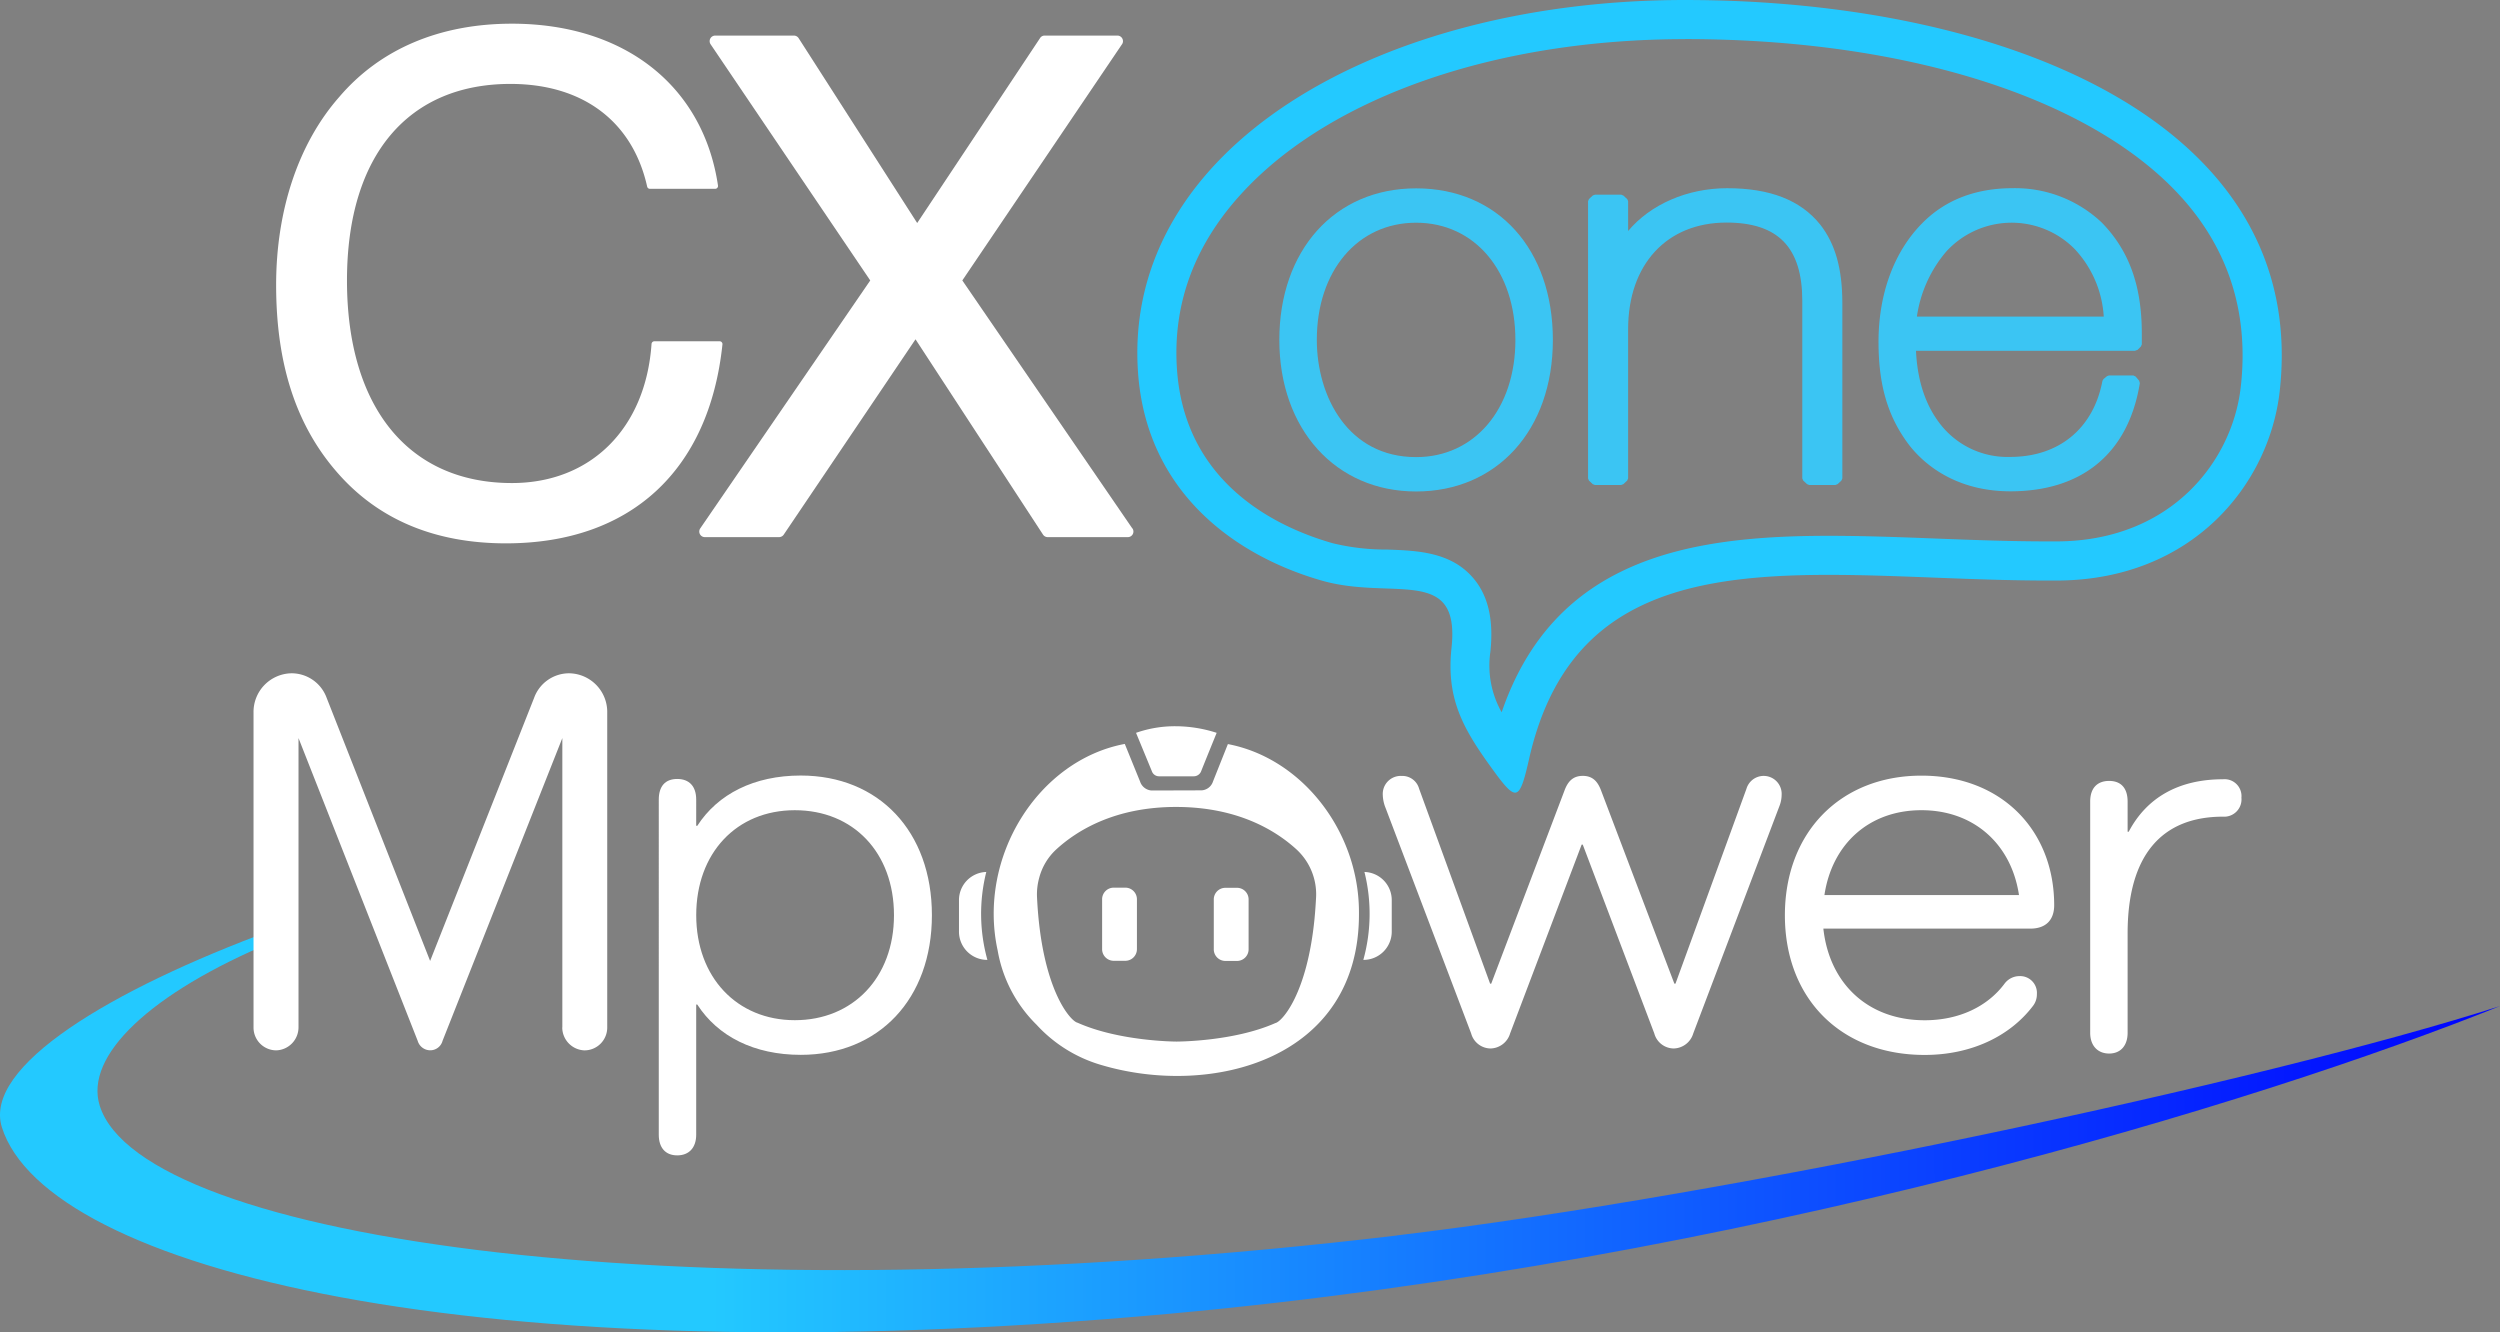
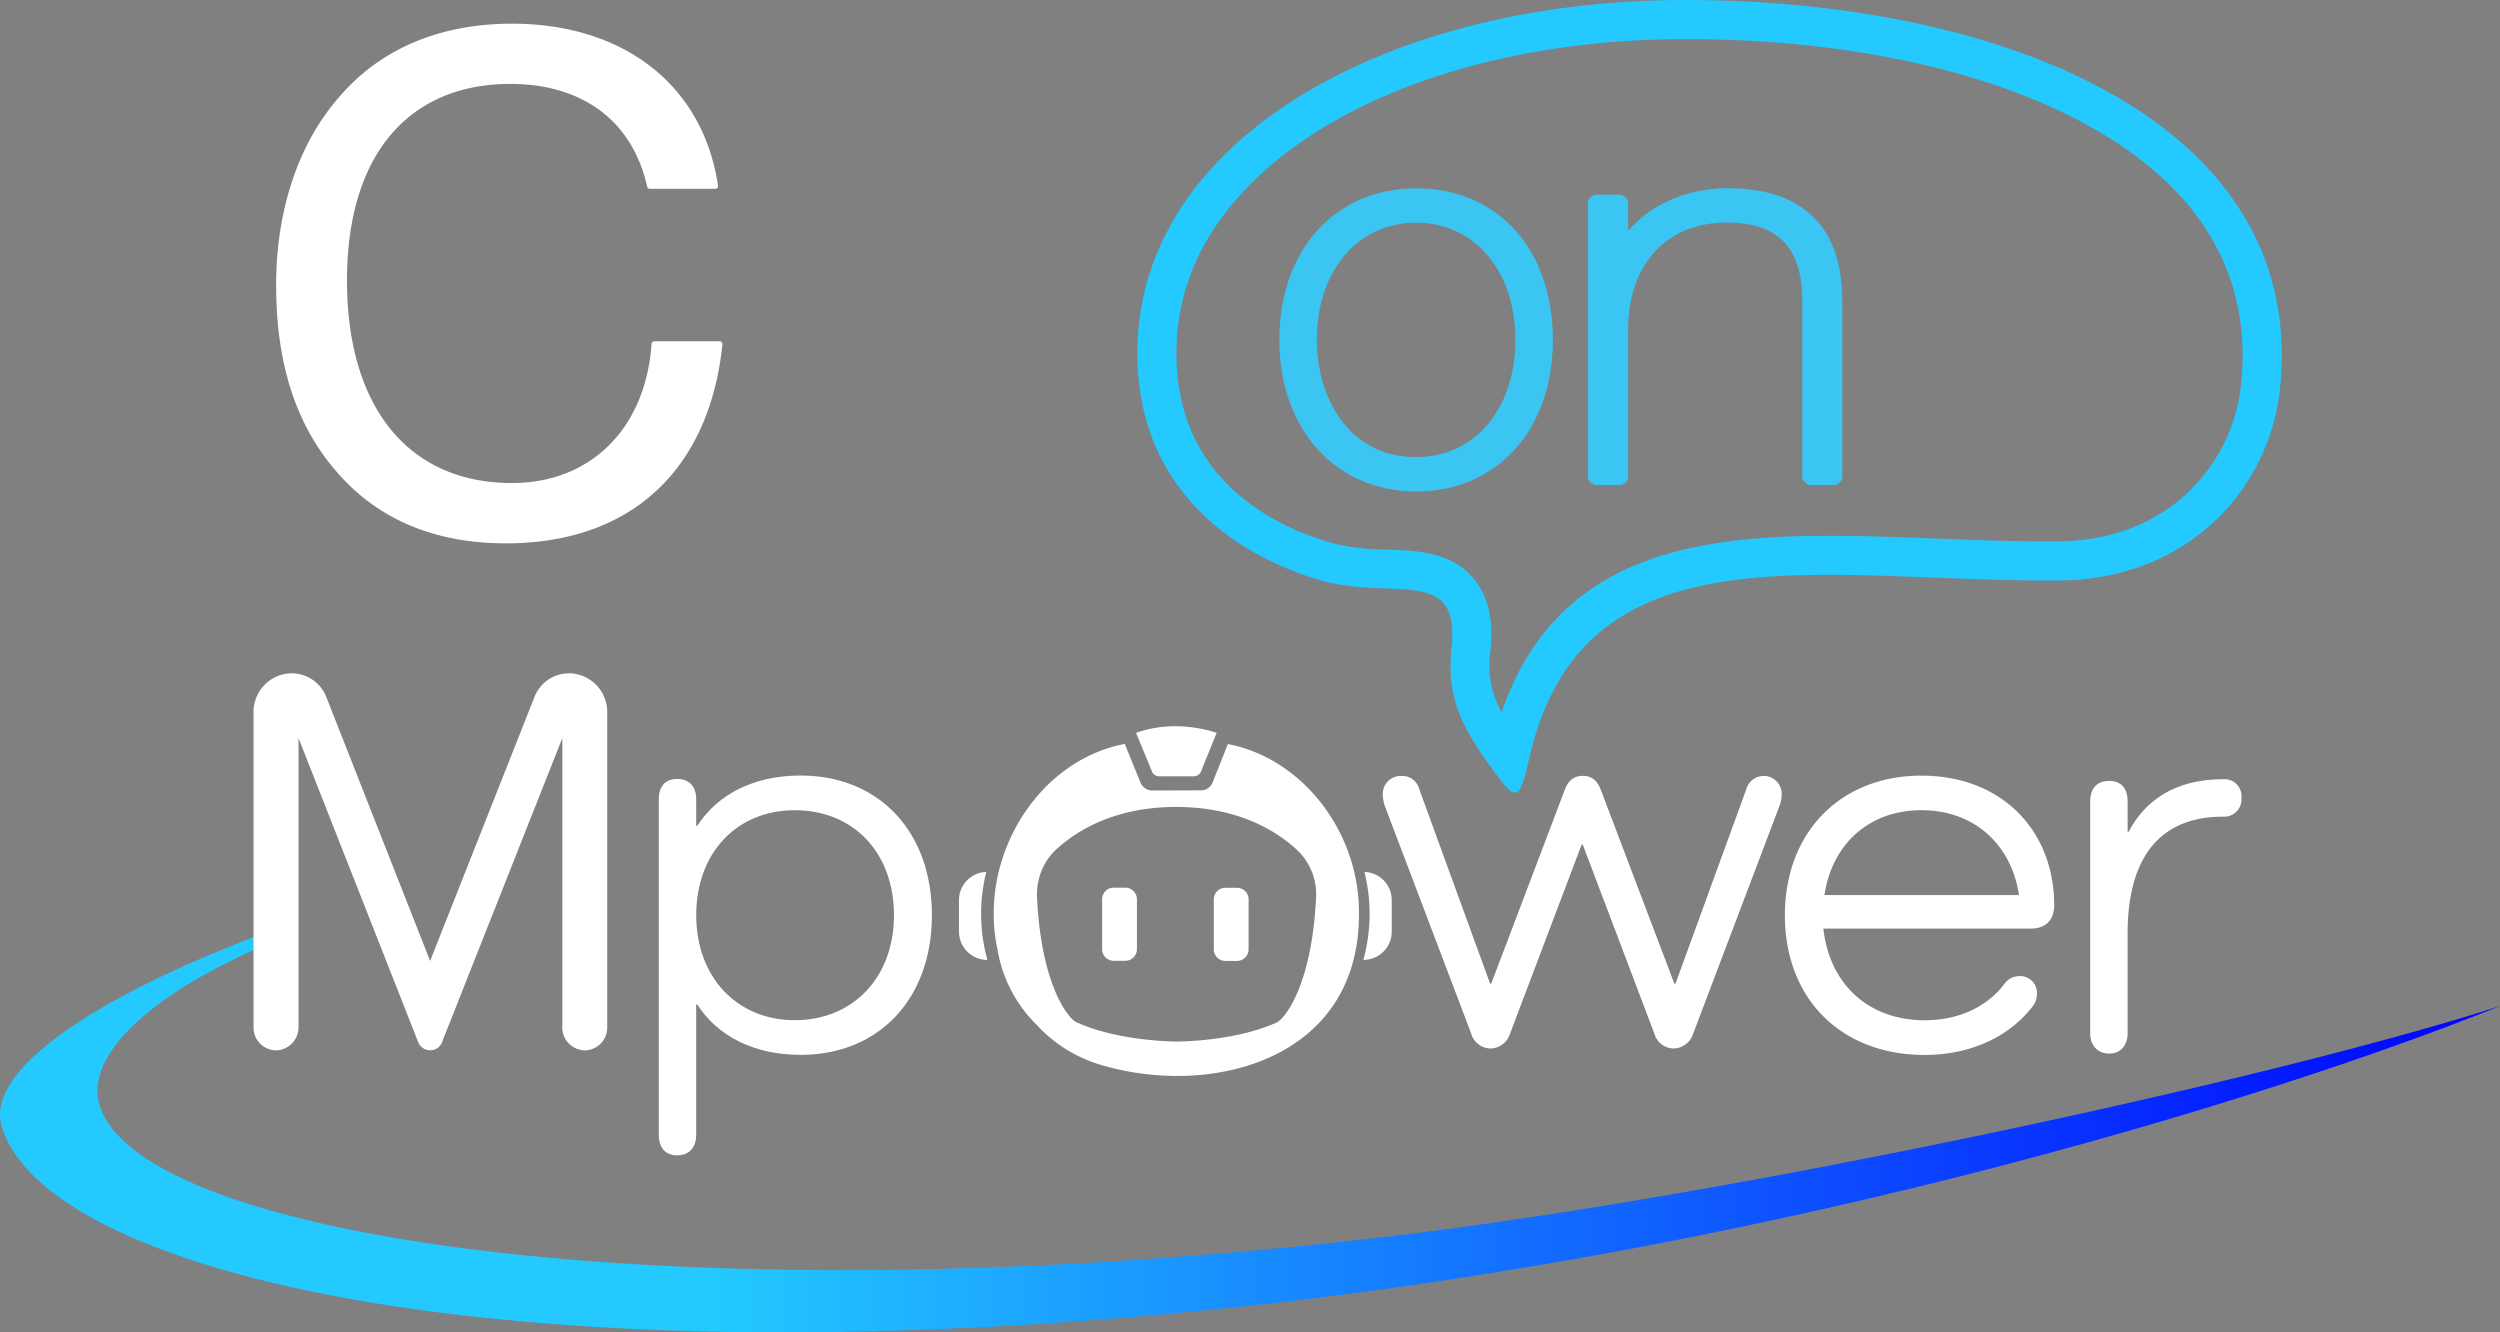
<svg xmlns="http://www.w3.org/2000/svg" id="Layer_1" data-name="Layer 1" width="460.475" height="245.405" viewBox="0 0 460.475 245.405">
  <rect x="0" y="0" width="460.475" height="245.405" fill="#808080" stroke="none" />
  <defs>
    <linearGradient id="linear-gradient" x1="0.02" y1="0.609" x2="0.983" y2="0.609" gradientUnits="objectBoundingBox">
      <stop offset="0.28" stop-color="#23c9ff" />
      <stop offset="1" stop-color="#0006ff" />
    </linearGradient>
  </defs>
  <g id="グループ_661" data-name="グループ 661" transform="translate(0 0)">
    <path id="パス_639" data-name="パス 639" d="M257.321,178.873c-130.749,15.565-231.165.754-238.947-23.878-2.906-9.207,9.305-20.776,31.814-30.193l.084-2.222C20.33,133.632-3.185,147.757.35,158.963c8.188,25.932,86.57,46.065,215.069,34.329,105.362-9.613,200.79-38.856,245.053-56.67-43.439,13.944-141.717,34.93-203.165,42.237Z" transform="translate(0.002 48.687)" fill="url(#linear-gradient)" />
    <path id="パス_640" data-name="パス 640" d="M250.821,7.2c40.91,0,75.141,10.94,91.558,29.285,8.649,9.669,12.3,21.349,10.8,34.72-1.509,13.651-12.728,28.391-33.784,28.517h-1.579c-7,0-14.07-.265-20.916-.531-6.8-.265-13.231-.5-19.575-.5-25.708,0-50.564,4.122-60.289,32.5a17.483,17.483,0,0,1-2.082-11.094c.643-5.98-.405-10.465-3.227-13.706-4.122-4.764-10.339-4.974-15.816-5.17a41.36,41.36,0,0,1-10.032-1.174c-10.074-2.878-27.175-10.87-28.642-31.968-.852-12.156,3.269-23.193,12.253-32.82C185.865,17.688,216.268,7.21,250.821,7.21m0-7.21c-56.768,0-103.63,27.413-100.765,68.56,1.551,22.313,18.177,33.9,33.854,38.381,13.036,3.73,25.527-2.906,23.892,12.365-.964,8.984,1.844,14.419,6.832,21.391,2.487,3.465,3.884,5.3,4.876,5.3s1.621-1.956,2.543-6.064c6.581-29.355,28.349-34.049,55.287-34.049,12.7,0,26.533,1.048,40.49,1.048h1.621c24.842-.154,38.982-17.7,40.9-34.93,5.477-49.474-50.774-72-109.526-72Z" transform="translate(59.554 0)" fill="#23c9ff" />
    <path id="パス_641" data-name="パス 641" d="M118.471,61.788a.5.5,0,0,0-.377-.168h-12.03a.528.528,0,0,0-.517.475c-1.076,15.579-11.178,25.638-25.722,25.638-19.016,0-30.375-13.944-30.375-37.3s11.527-36.215,30.1-36.215c13.329,0,22.509,6.888,25.191,18.918a.521.521,0,0,0,.5.405h12.03a.52.52,0,0,0,.391-.182.543.543,0,0,0,.126-.405c-2.725-18.4-17.255-29.83-37.962-29.83-13.287,0-24.283,4.667-31.814,13.511C40.522,25.154,36.4,37.449,36.4,51.253c0,14.615,3.7,25.946,11.331,34.622,7.531,8.607,17.954,12.966,31,12.966,22.886,0,37.431-13.357,39.876-36.648a.494.494,0,0,0-.126-.391Z" transform="translate(14.461 1.239)" fill="#fff" />
    <g id="グループ_655" data-name="グループ 655" transform="translate(235.639 34.664)">
      <path id="パス_642" data-name="パス 642" d="M219.033,52.746c0-16.7-10.13-27.916-25.191-27.916S168.65,36.315,168.65,52.746s10.367,27.916,25.191,27.916S219.033,69.442,219.033,52.746Zm-6.9,0c0,12.714-7.517,21.587-18.289,21.587-12.561,0-18.289-11.191-18.289-21.587,0-12.714,7.517-21.587,18.289-21.587S212.131,40.031,212.131,52.746Z" transform="translate(-168.65 -24.802)" fill="#3bc5f3" />
      <path id="パス_643" data-name="パス 643" d="M216.56,26.822l-.7-.657L215.442,26h-4.806l-.419.154-.7.657-.168.391V78.28l.168.391.7.657.419.154h4.806l.419-.168.7-.657.168-.391V50.77c0-11.918,7.112-19.63,18.122-19.63,9.515,0,13.958,4.583,13.958,14.433V78.266l.168.391.7.657.419.168H254.9l.419-.168.7-.657.168-.391v-32.3c0-6.315-1.3-10.912-4.08-14.461-3.619-4.5-9.235-6.693-17.144-6.693-7.321,0-14.126,2.976-18.233,7.88V27.2l-.168-.391Z" transform="translate(-152.484 -24.81)" fill="#3bc5f3" />
-       <path id="パス_644" data-name="パス 644" d="M295.312,54.626l.657-.657.168-.391V51.566c0-8.774-2.333-15.257-7.363-20.413a23.2,23.2,0,0,0-16.431-6.343c-6.888,0-12.519,2.208-16.738,6.539-5.128,5.225-7.964,12.952-7.964,21.768,0,7.782,1.635,13.511,5.309,18.555,1.956,2.7,7.7,8.97,18.988,8.97,13.134,0,21.573-6.93,23.766-19.519l.07-.405-.126-.447L295,59.5l-.419-.2h-4.5l-.349.126-.643.531-.2.321-.056.279c-1.719,8.607-8.048,13.748-16.92,13.748a15.678,15.678,0,0,1-13.189-6.427c-2.543-3.437-3.94-7.838-4.178-13.12h40.337l.391-.154Zm-40.6-6.176a23.624,23.624,0,0,1,5.421-11.988,16.317,16.317,0,0,1,23.613-.475,19.92,19.92,0,0,1,5.379,12.477H254.71Z" transform="translate(-137.276 -24.81)" fill="#3bc5f3" />
    </g>
-     <path id="パス_645" data-name="パス 645" d="M171.944,95.465,140.633,49.791,170,6.353a.986.986,0,0,0,.224-.629,1.029,1.029,0,0,0-1.02-1.034h-13.4a.99.99,0,0,0-.852.461L132.32,39.215,110.482,5.165a1.045,1.045,0,0,0-.866-.475H95.127A1.029,1.029,0,0,0,94.274,6.3l29.4,43.494L92.36,95.465a1.029,1.029,0,0,0,.852,1.607h13.664a1.047,1.047,0,0,0,.852-.447l24.283-35.992L155.5,96.611a1.031,1.031,0,0,0,.866.461H171.12a1.03,1.03,0,0,0,.852-1.607Z" transform="translate(36.617 1.863)" fill="#fff" />
    <g id="グループ_660" data-name="グループ 660" transform="translate(46.697 124.014)">
      <g id="グループ_656" data-name="グループ 656">
        <path id="パス_646" data-name="パス 646" d="M90.3,153.995v-53.3L68.238,156.454a2.348,2.348,0,0,1-2.291,1.747,2.42,2.42,0,0,1-2.291-1.747l-21.95-55.762v53.3a4.247,4.247,0,0,1-4.094,4.22,4.2,4.2,0,0,1-4.192-4.22V95.969a7.119,7.119,0,0,1,6.986-7.21,6.879,6.879,0,0,1,6.483,4.527l19.058,48.454L85.1,93.287a6.86,6.86,0,0,1,6.483-4.527,7.119,7.119,0,0,1,6.986,7.21v58.025a4.2,4.2,0,0,1-4.192,4.22,4.247,4.247,0,0,1-4.094-4.22Z" transform="translate(-33.42 -88.76)" fill="#fff" />
        <path id="パス_647" data-name="パス 647" d="M137.149,127.962c0,15.439-9.78,25.722-24.157,25.722-8.579,0-15.271-3.4-19.058-9.263h-.2V168.4c0,2.361-1.3,3.8-3.493,3.8s-3.4-1.439-3.4-3.8V106.669c0-2.473,1.2-3.8,3.4-3.8s3.493,1.341,3.493,3.8V111.5h.2c3.786-5.868,10.479-9.263,19.058-9.263C127.368,102.24,137.149,112.523,137.149,127.962Zm-6.986,0c0-11.527-7.489-19.337-18.261-19.337s-18.163,7.922-18.163,19.337S101.227,147.3,111.9,147.3,130.163,139.475,130.163,127.962Z" transform="translate(-12.198 -83.406)" fill="#fff" />
        <path id="パス_648" data-name="パス 648" d="M255.754,105.675a5.733,5.733,0,0,1-.405,2.166l-15.872,41.874a3.856,3.856,0,0,1-3.591,2.78,3.753,3.753,0,0,1-3.591-2.78L219.12,114.939h-.2l-13.176,34.776a3.856,3.856,0,0,1-3.591,2.78,3.753,3.753,0,0,1-3.591-2.78l-15.774-41.566a6.821,6.821,0,0,1-.5-2.361,3.314,3.314,0,0,1,3.493-3.493,3.2,3.2,0,0,1,3.2,2.361l13.078,35.908h.2l13.469-35.5c.6-1.649,1.5-2.78,3.4-2.78s2.794,1.132,3.4,2.78l13.469,35.5h.2l13.078-35.908a3.311,3.311,0,0,1,6.483,1.034Z" transform="translate(25.709 -83.39)" fill="#fff" />
        <path id="パス_649" data-name="パス 649" d="M280.513,130.431H242.384c1.1,10.088,8.188,16.878,18.666,16.878,6.385,0,11.583-2.571,14.67-6.693a3.452,3.452,0,0,1,2.794-1.439,3.092,3.092,0,0,1,3.2,3.3,3.487,3.487,0,0,1-.7,2.166c-4.289,5.659-11.471,9.054-19.966,9.054-15.467,0-25.75-10.4-25.75-25.722s10.283-25.722,25.149-25.722S284.9,112.436,284.9,126.114c0,2.78-1.593,4.317-4.387,4.317Zm-37.92-6.176h35.824c-1.4-9.361-8.285-15.635-17.968-15.635s-16.473,6.273-17.87,15.635Z" transform="translate(46.764 -83.402)" fill="#fff" />
        <path id="パス_650" data-name="パス 650" d="M303.4,106.125a3.19,3.19,0,0,1-3.4,3.493c-11.275,0-17.563,7.1-17.563,21.5v18.317c0,2.361-1.3,3.814-3.4,3.814s-3.493-1.439-3.493-3.814v-42.6c0-2.473,1.3-3.8,3.493-3.8s3.4,1.341,3.4,3.8V112.4h.2c3.3-6.273,9.18-9.669,17.367-9.669A3.114,3.114,0,0,1,303.4,106.125Z" transform="translate(62.751 -83.211)" fill="#fff" />
      </g>
      <g id="グループ_659" data-name="グループ 659" transform="translate(129.938 9.752)">
        <g id="グループ_657" data-name="グループ 657" transform="translate(0 26.84)">
          <path id="パス_651" data-name="パス 651" d="M131.646,131.116a31.676,31.676,0,0,1-.21-16.11.318.318,0,0,1,.014-.056,5.185,5.185,0,0,0-5.03,5.3v5.575a5.208,5.208,0,0,0,5.239,5.323v-.028Z" transform="translate(-126.42 -114.95)" fill="#fff" />
          <path id="パス_652" data-name="パス 652" d="M179.734,131.116a31.675,31.675,0,0,0,.21-16.11.317.317,0,0,0-.014-.056,5.185,5.185,0,0,1,5.03,5.3v5.575a5.208,5.208,0,0,1-5.239,5.323v-.028Z" transform="translate(-105.25 -114.95)" fill="#fff" />
        </g>
        <g id="グループ_658" data-name="グループ 658" transform="translate(26.365 29.732)">
          <path id="パス_653" data-name="パス 653" d="M149.635,117.02h-2.263a2.14,2.14,0,0,0-2.082,2.194v9.068a2.141,2.141,0,0,0,2.068,2.208h2.263A2.14,2.14,0,0,0,151.7,128.3v-9.068A2.141,2.141,0,0,0,149.635,117.02Z" transform="translate(-145.29 -117.02)" fill="#fff" />
          <path id="パス_654" data-name="パス 654" d="M164.355,117.04h-2.263a2.14,2.14,0,0,0-2.082,2.194V128.3a2.141,2.141,0,0,0,2.068,2.208h2.263a2.14,2.14,0,0,0,2.082-2.194v-9.068A2.141,2.141,0,0,0,164.355,117.04Z" transform="translate(-139.443 -117.012)" fill="#fff" />
        </g>
        <path id="パス_655" data-name="パス 655" d="M174.131,98.1l-2.738,6.874a2.36,2.36,0,0,1-2.1,1.649l-9.221.028a2.4,2.4,0,0,1-2.11-1.635l-2.822-6.944c-16,3.018-27.161,20.874-23.417,38.031a25.211,25.211,0,0,0,7.182,13.706,25.99,25.99,0,0,0,11.918,7.405c20.2,6.008,47.658-.88,47.449-28.07.042-14.838-10.381-28.419-24.157-31.046Zm15.97,32.037c-1.369,14.1-6.05,19.114-7.223,19.351-7.726,3.423-18.136,3.409-18.233,3.409s-10.493-.028-18.219-3.479c-1.257-.265-6.623-6.12-7.447-23.012a11.384,11.384,0,0,1,.391-3.647,10.858,10.858,0,0,1,3.13-5.239c3.8-3.493,10.828-7.866,22.187-7.838s18.373,4.4,22.173,7.908a11.241,11.241,0,0,1,3.507,8.886c-.07,1.271-.154,2.487-.266,3.633Z" transform="translate(-124.601 -94.815)" fill="#fff" />
        <path id="パス_656" data-name="パス 656" d="M152.694,104.067c-.866-2.1-2.934-7.112-2.934-7.112a21.61,21.61,0,0,1,7.265-1.216,24.827,24.827,0,0,1,7.587,1.216s-2.026,4.974-2.864,7.084a1.455,1.455,0,0,1-1.355.922h-6.343a1.4,1.4,0,0,1-1.355-.88Z" transform="translate(-117.149 -95.74)" fill="#fff" />
      </g>
    </g>
  </g>
</svg>